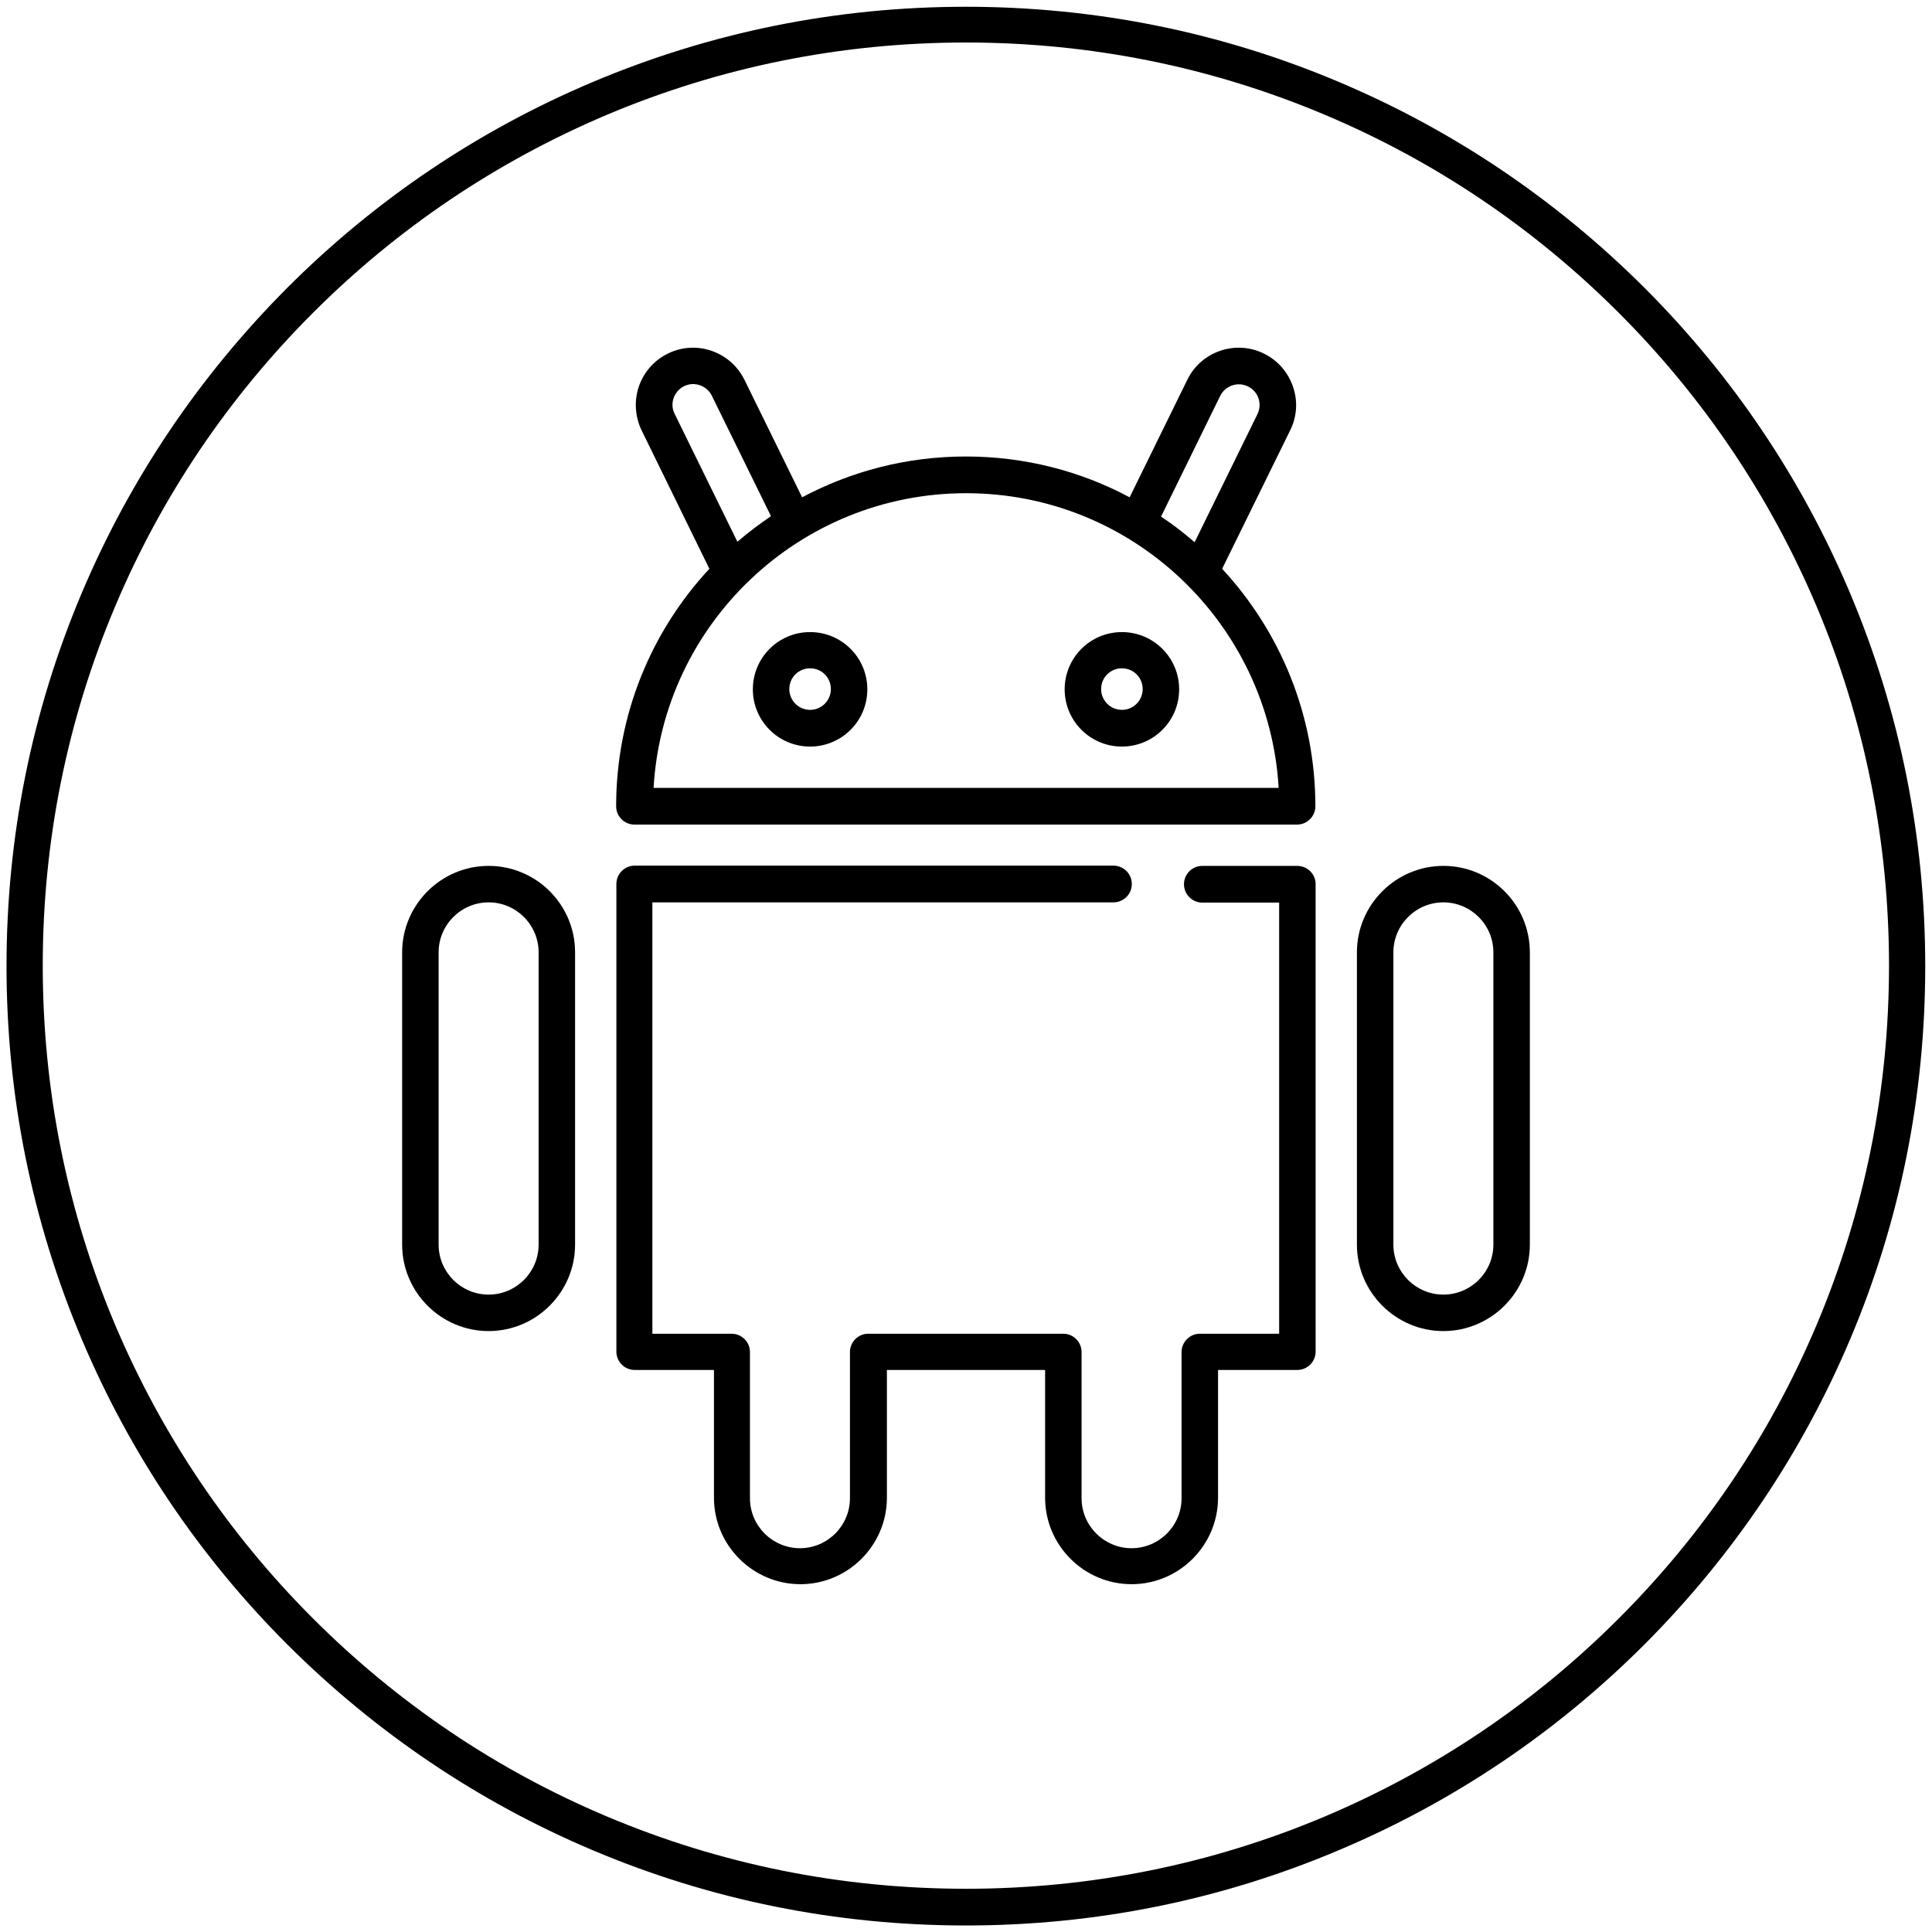
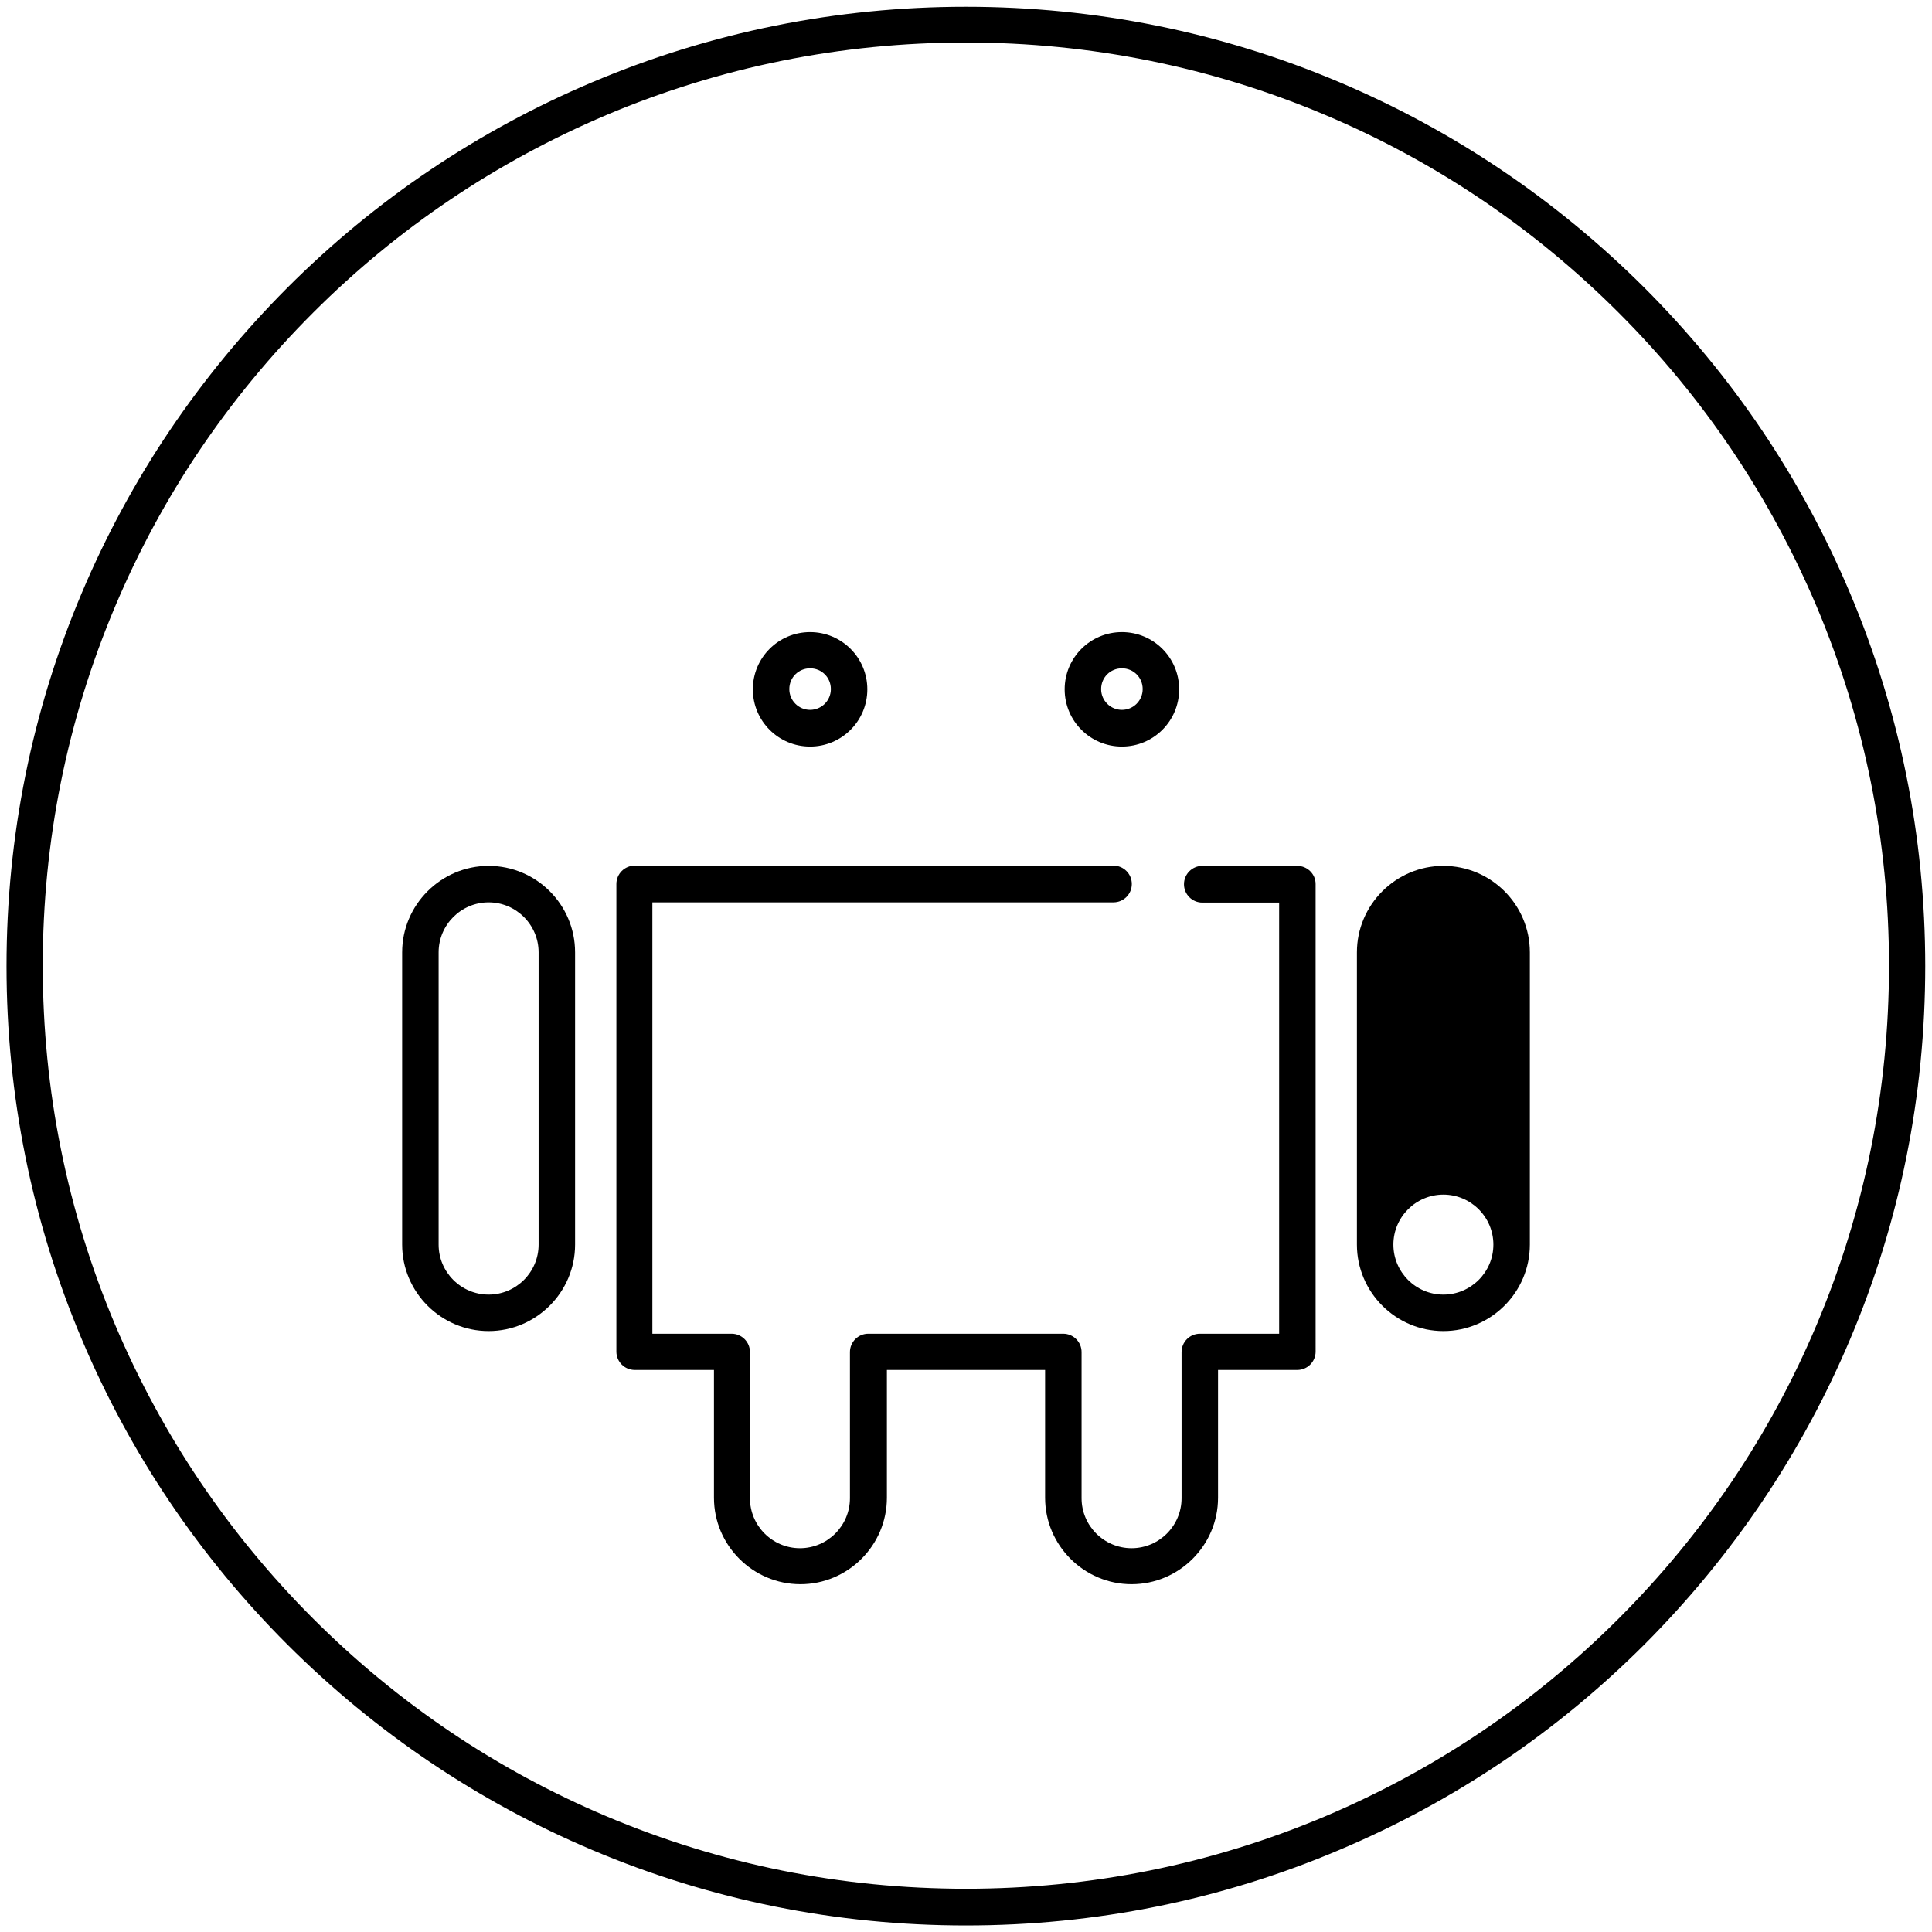
<svg xmlns="http://www.w3.org/2000/svg" version="1.1" id="Layer_1" x="0px" y="0px" viewBox="0 0 799.9 799.9" style="enable-background:new 0 0 799.9 799.9;" xml:space="preserve">
  <g>
    <path d="M399.9,797.2c-53.6,0-105.7-10.5-154.6-31.2c-47.3-20-89.8-48.7-126.3-85.1c-36.5-36.5-65.1-79-85.1-126.3   c-20.7-49-31.2-101-31.2-154.6s10.5-105.7,31.2-154.6c20-47.3,48.7-89.8,85.1-126.3c36.5-36.5,79-65.1,126.3-85.1   c49-20.7,101-31.2,154.6-31.2c53.6,0,105.7,10.5,154.6,31.2c47.3,20,89.8,48.7,126.3,85.1c36.5,36.5,65.1,79,85.1,126.3   c20.7,49,31.2,101,31.2,154.6S786.7,505.6,766,554.5c-20,47.3-48.7,89.8-85.1,126.3c-36.5,36.5-79,65.1-126.3,85.1   C505.6,786.7,453.5,797.2,399.9,797.2z M399.9,17.6c-51.6,0-101.7,10.1-148.8,30c-45.5,19.3-86.4,46.8-121.5,81.9   s-62.7,76-81.9,121.5c-19.9,47.1-30,97.2-30,148.8c0,51.6,10.1,101.7,30,148.8c19.3,45.5,46.8,86.4,81.9,121.5   c35.1,35.1,76,62.7,121.5,81.9c47.1,19.9,97.2,30,148.8,30c51.6,0,101.7-10.1,148.8-30c45.5-19.3,86.4-46.8,121.5-81.9   c35.1-35.1,62.7-76,81.9-121.5c19.9-47.1,30-97.2,30-148.8c0-51.6-10.1-101.7-30-148.8c-19.3-45.5-46.8-86.4-81.9-121.5   c-35.1-35.1-76-62.7-121.5-81.9C501.6,27.7,451.5,17.6,399.9,17.6z" />
  </g>
  <g>
    <g>
-       <path d="M534.2,178.1c2.8-5.7,3.2-12.1,1.1-18.1s-6.3-10.8-12-13.6c-11.7-5.8-26-0.9-31.7,10.8l-23.9,48.7    c-20.2-10.8-43.3-16.9-67.8-16.9s-47.5,6.1-67.8,16.9l-23.9-48.7c-5.8-11.7-20-16.6-31.7-10.8c-5.7,2.8-9.9,7.6-12,13.6    c-2,6-1.6,12.4,1.1,18.1l28.1,57.4c-24,25.8-38.6,60.4-38.6,98.3c0,4.2,3.4,7.6,7.6,7.6H537c4.2,0,7.6-3.4,7.6-7.6    c0-37.9-14.7-72.5-38.6-98.3L534.2,178.1z M505.2,163.9c2.1-4.2,7.2-6,11.5-3.9s6,7.2,3.9,11.5l-26,53c-4.4-3.8-9-7.4-13.9-10.6    L505.2,163.9z M283.2,159.9c4.2-2.1,9.4-0.3,11.5,3.9l24.5,49.9c-4.8,3.3-9.5,6.8-13.9,10.6l-26-53    C277.2,167.2,279,162,283.2,159.9z M270.6,326.2c3.9-67.9,60.4-122,129.4-122s125.4,54.1,129.4,122H270.6z" />
-     </g>
+       </g>
    <g>
-       <path d="M597.6,358.5c-19.7,0-35.8,16.1-35.8,35.8v121c0,19.7,16.1,35.8,35.8,35.8s35.8-16.1,35.8-35.8v-121    C633.4,374.5,617.3,358.5,597.6,358.5z M618.3,515.3c0,11.4-9.3,20.7-20.7,20.7s-20.7-9.3-20.7-20.7v-121    c0-11.4,9.3-20.7,20.7-20.7s20.7,9.3,20.7,20.7V515.3z" />
+       <path d="M597.6,358.5c-19.7,0-35.8,16.1-35.8,35.8v121c0,19.7,16.1,35.8,35.8,35.8s35.8-16.1,35.8-35.8v-121    C633.4,374.5,617.3,358.5,597.6,358.5z M618.3,515.3c0,11.4-9.3,20.7-20.7,20.7s-20.7-9.3-20.7-20.7c0-11.4,9.3-20.7,20.7-20.7s20.7,9.3,20.7,20.7V515.3z" />
    </g>
    <g>
      <path d="M537.1,358.5h-39.3c-4.2,0-7.6,3.4-7.6,7.6s3.4,7.6,7.6,7.6h31.8v178.5h-32.8c-4.2,0-7.6,3.4-7.6,7.6v60.5    c0,11.4-9.3,20.7-20.7,20.7c-11.4,0-20.7-9.3-20.7-20.7v-60.5c0-4.2-3.4-7.6-7.6-7.6h-80.7c-4.2,0-7.6,3.4-7.6,7.6v60.5    c0,11.4-9.3,20.7-20.7,20.7c-11.4,0-20.7-9.3-20.7-20.7v-60.5c0-4.2-3.4-7.6-7.6-7.6h-32.8V373.6H461c4.2,0,7.6-3.4,7.6-7.6    s-3.4-7.6-7.6-7.6H262.8c-4.2,0-7.6,3.4-7.6,7.6v193.6c0,4.2,3.4,7.6,7.6,7.6h32.8v52.9c0,19.7,16.1,35.8,35.8,35.8    c19.7,0,35.8-16.1,35.8-35.8v-52.9h65.5v52.9c0,19.7,16.1,35.8,35.8,35.8c19.7,0,35.8-16.1,35.8-35.8v-52.9h32.8    c4.2,0,7.6-3.4,7.6-7.6V366C544.7,361.9,541.3,358.5,537.1,358.5z" />
    </g>
    <g>
      <path d="M202.3,358.5c-19.7,0-35.8,16.1-35.8,35.8v121c0,19.7,16.1,35.8,35.8,35.8s35.8-16.1,35.8-35.8v-121    C238.1,374.5,222,358.5,202.3,358.5z M223,515.3c0,11.4-9.3,20.7-20.7,20.7s-20.7-9.3-20.7-20.7v-121c0-11.4,9.3-20.7,20.7-20.7    s20.7,9.3,20.7,20.7V515.3z" />
    </g>
    <g>
      <path d="M335.4,261.7c-13.1,0-23.7,10.6-23.7,23.7s10.6,23.7,23.7,23.7s23.7-10.6,23.7-23.7S348.5,261.7,335.4,261.7z     M335.4,293.9c-4.7,0-8.6-3.8-8.6-8.6s3.8-8.6,8.6-8.6s8.6,3.8,8.6,8.6S340.1,293.9,335.4,293.9z" />
    </g>
    <g>
      <path d="M464.5,261.7c-13.1,0-23.7,10.6-23.7,23.7s10.6,23.7,23.7,23.7s23.7-10.6,23.7-23.7S477.6,261.7,464.5,261.7z     M464.5,293.9c-4.7,0-8.6-3.8-8.6-8.6s3.8-8.6,8.6-8.6s8.6,3.8,8.6,8.6S469.2,293.9,464.5,293.9z" />
    </g>
  </g>
</svg>